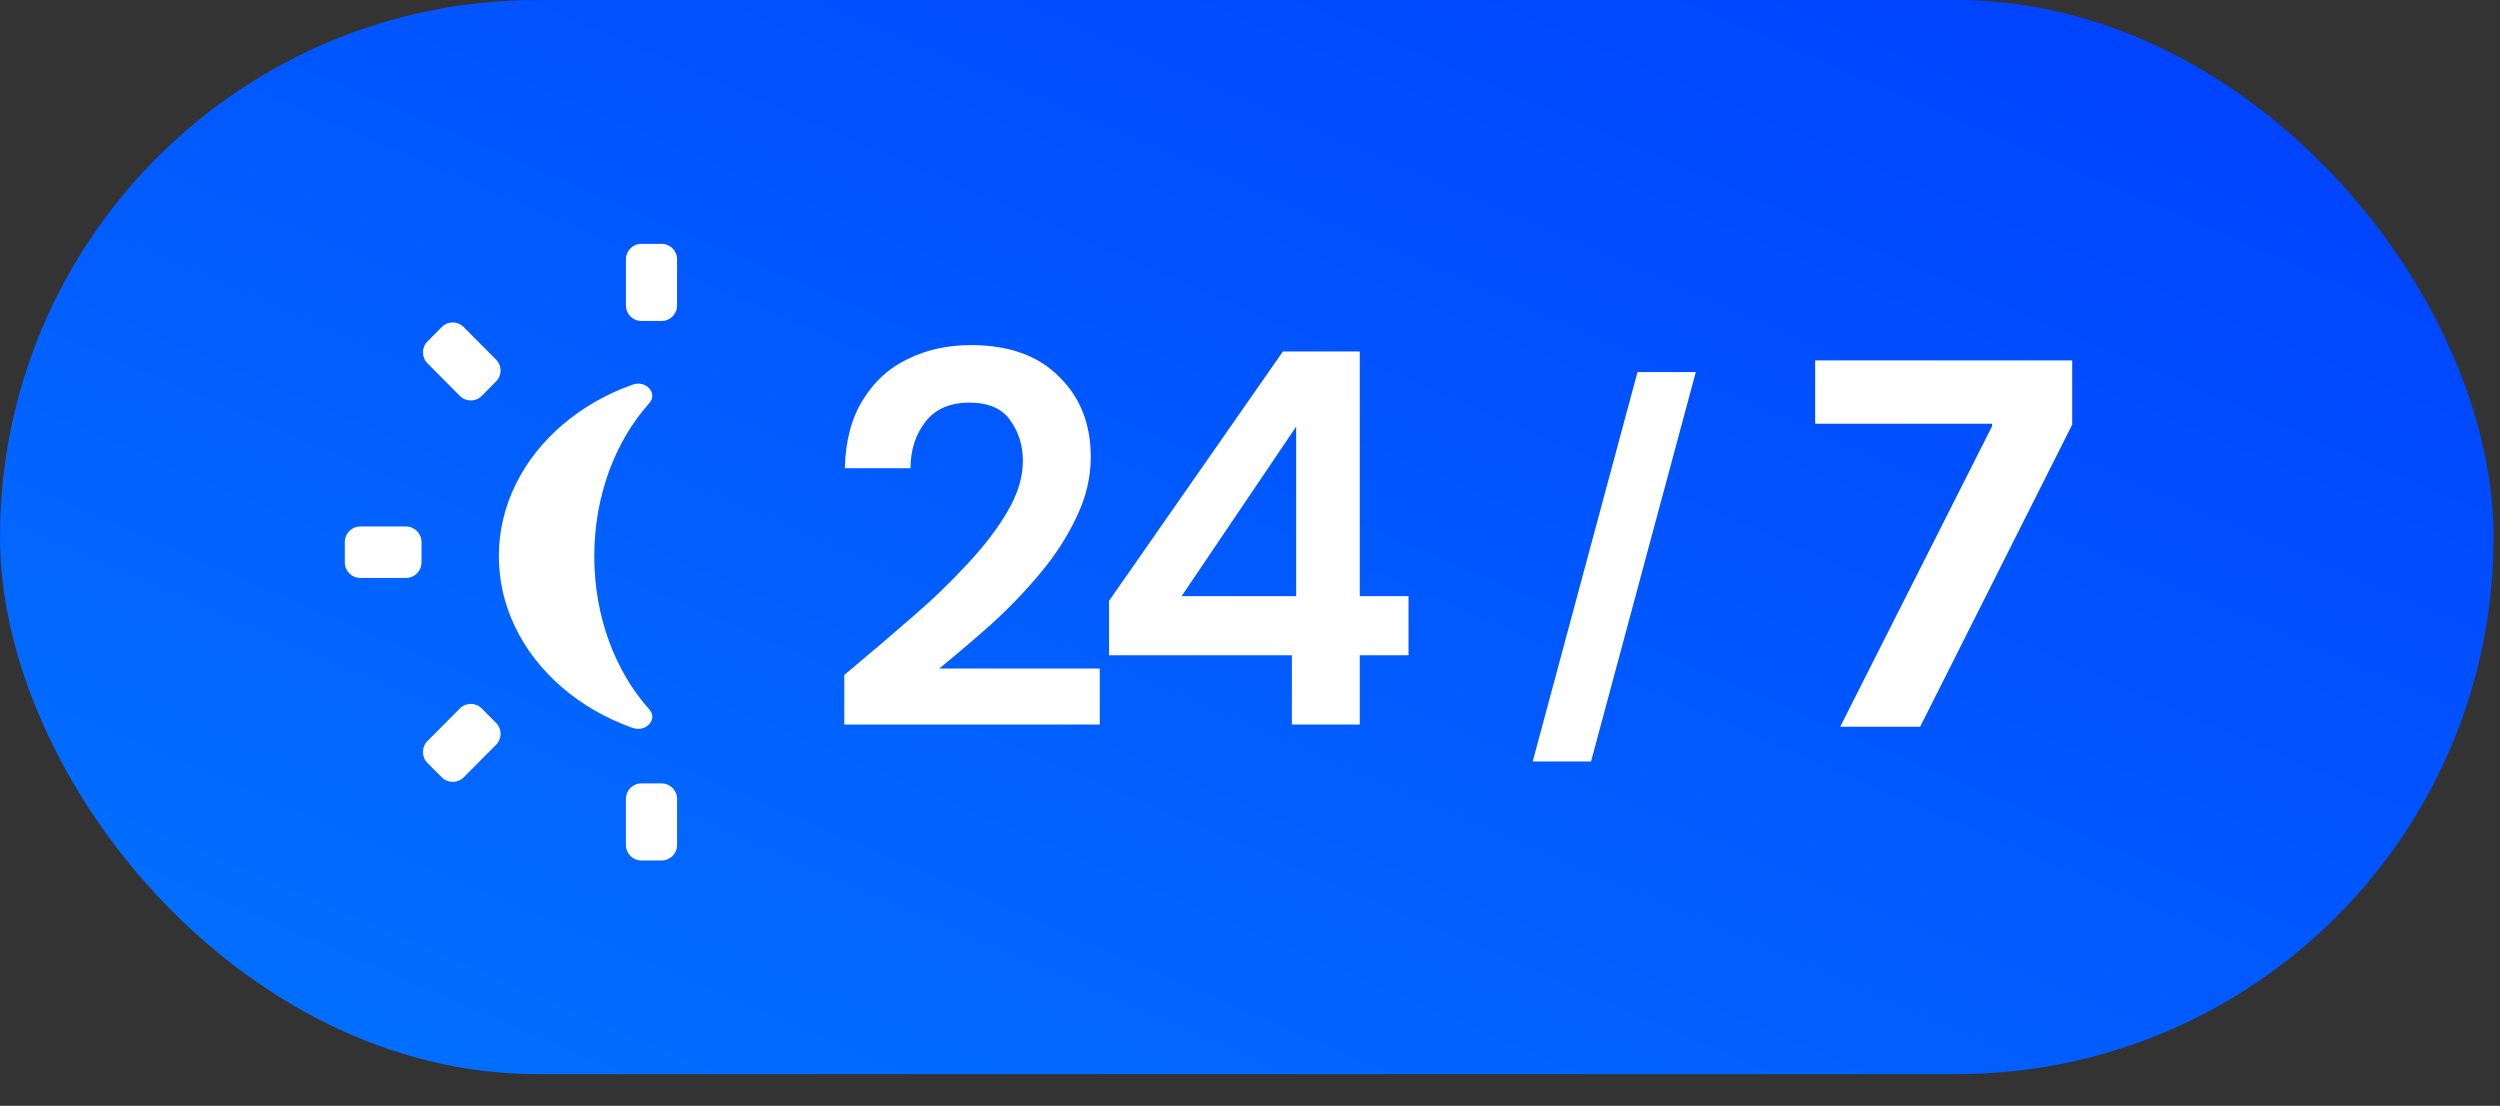
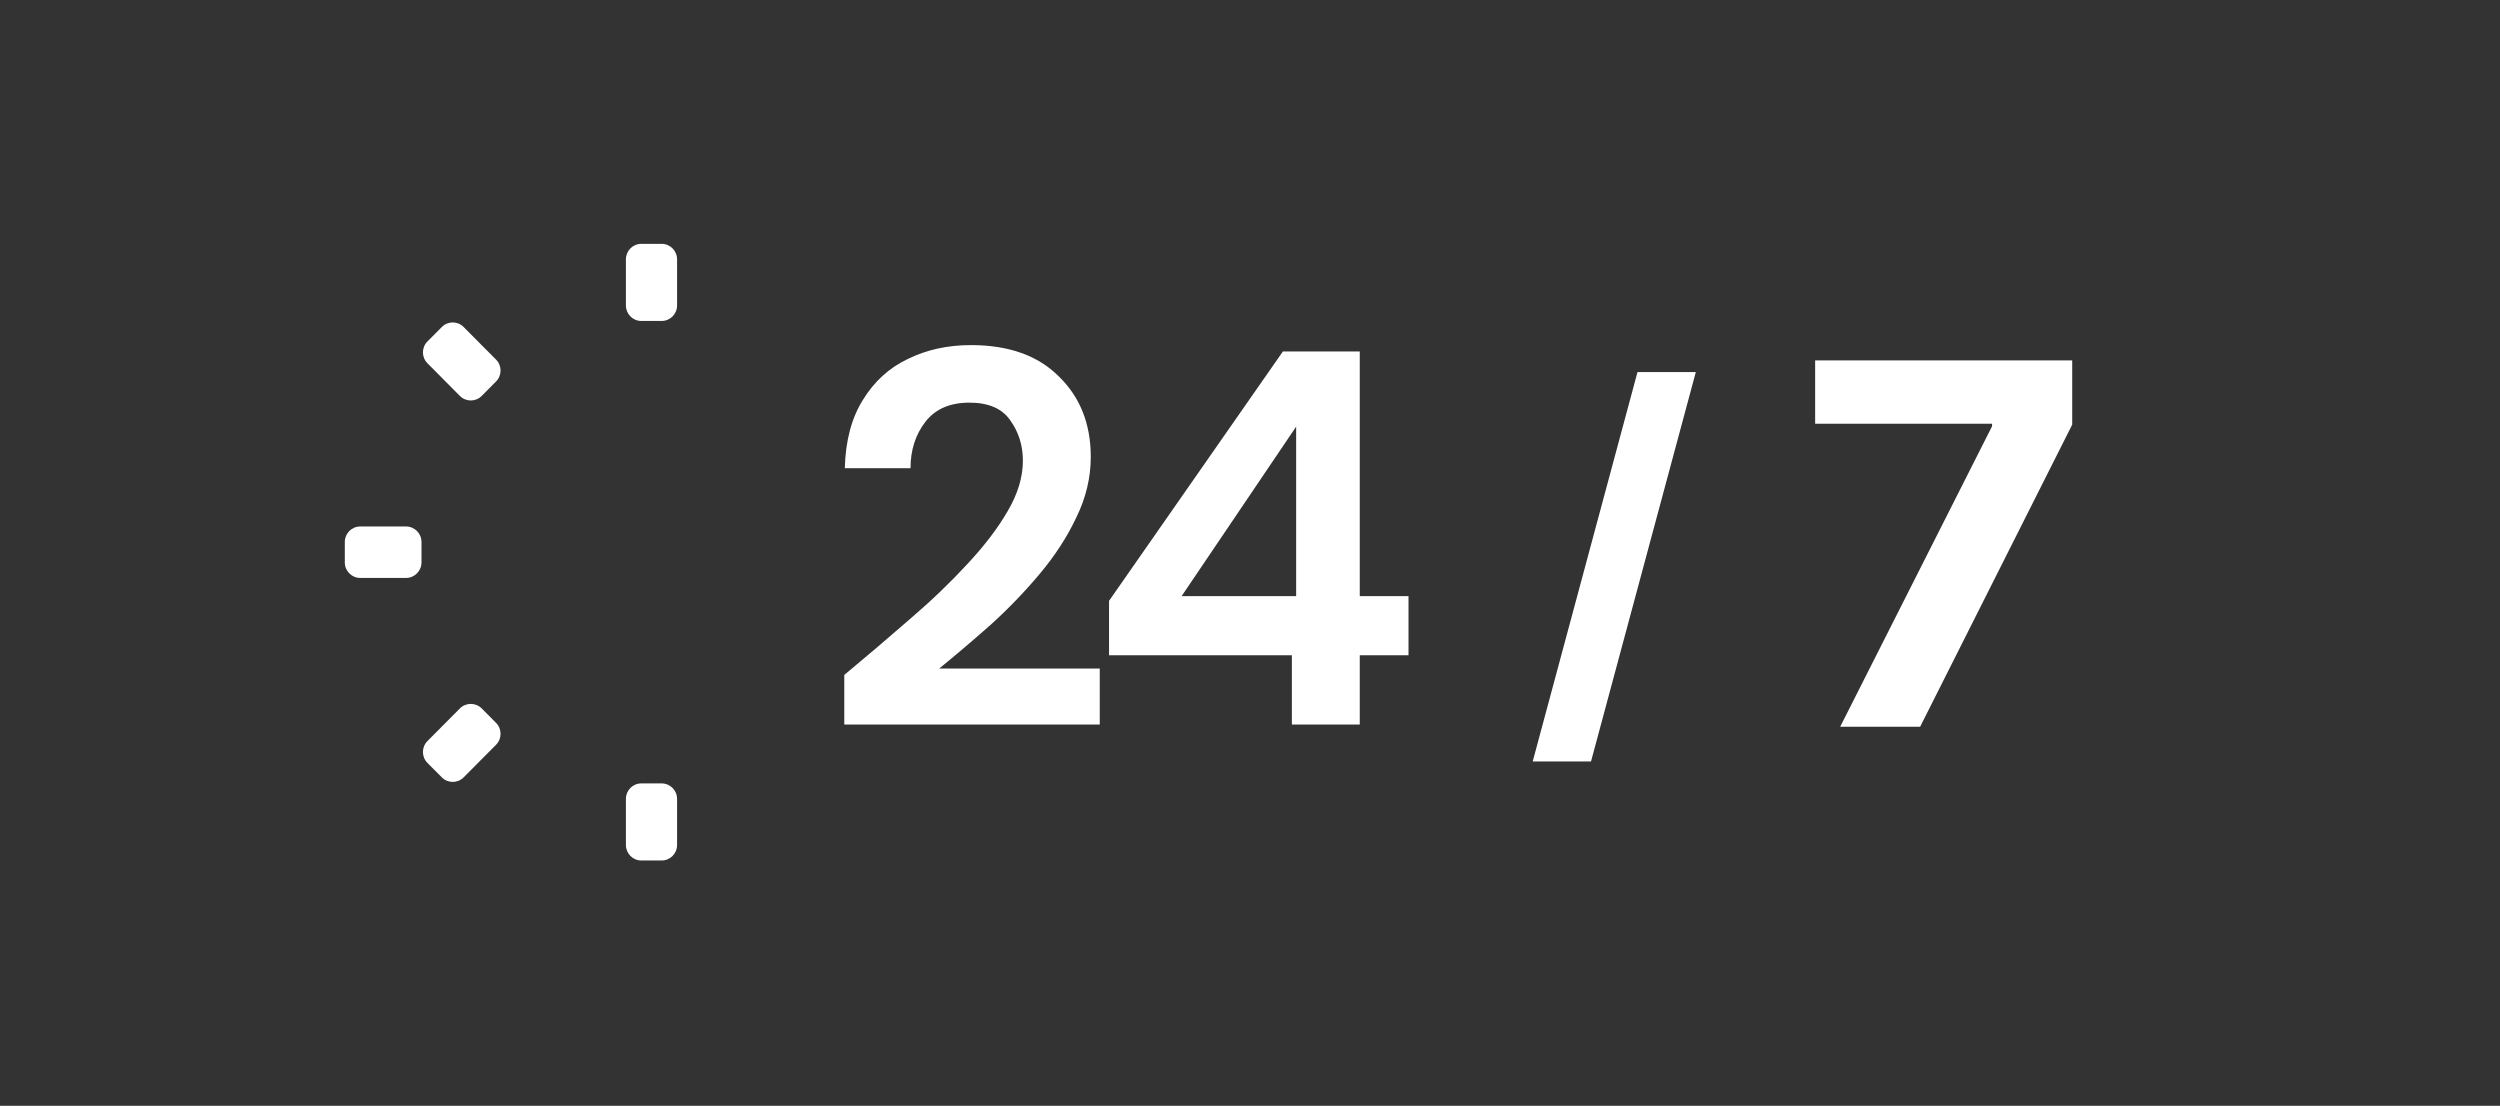
<svg xmlns="http://www.w3.org/2000/svg" width="52" height="23" viewBox="0 0 52 23" fill="none">
  <rect x="0" y="0" width="52" height="23" fill="#333333" stroke="none" />
-   <rect width="51.866" height="22.342" rx="11.171" fill="url(#paint0_linear_4692_65944)" />
  <path d="M17.561 15.07V14.039C18.031 13.648 18.487 13.26 18.928 12.875C19.377 12.491 19.773 12.11 20.119 11.734C20.472 11.357 20.751 10.991 20.957 10.636C21.17 10.274 21.276 9.923 21.276 9.583C21.276 9.266 21.188 8.985 21.012 8.741C20.843 8.497 20.56 8.375 20.163 8.375C19.759 8.375 19.454 8.508 19.248 8.774C19.042 9.04 18.939 9.362 18.939 9.738H17.572C17.587 9.169 17.712 8.696 17.947 8.32C18.182 7.935 18.494 7.651 18.884 7.466C19.274 7.274 19.711 7.178 20.196 7.178C20.982 7.178 21.592 7.396 22.026 7.832C22.467 8.261 22.688 8.818 22.688 9.506C22.688 9.934 22.588 10.352 22.39 10.758C22.199 11.165 21.945 11.556 21.629 11.933C21.313 12.31 20.971 12.665 20.604 12.997C20.236 13.322 19.88 13.625 19.535 13.906H22.875V15.07H17.561ZM26.871 15.07V13.629H23.068V12.498L26.684 7.311H28.283V12.399H29.297V13.629H28.283V15.07H26.871ZM24.578 12.399H26.96V8.874L24.578 12.399Z" fill="white" />
-   <path d="M12.361 11.57C12.361 10.306 12.803 9.168 13.506 8.384C13.688 8.18 13.437 7.901 13.161 8C13.149 8.004 13.138 8.008 13.127 8.012C12.59 8.206 12.109 8.485 11.695 8.839C11.282 9.194 10.958 9.607 10.731 10.066C10.495 10.543 10.376 11.049 10.376 11.57C10.376 12.091 10.495 12.597 10.731 13.074C10.957 13.534 11.282 13.946 11.695 14.301C12.108 14.656 12.59 14.934 13.127 15.129C13.138 15.133 13.149 15.137 13.161 15.14C13.437 15.239 13.688 14.96 13.506 14.757C12.803 13.972 12.361 12.835 12.361 11.57Z" fill="white" />
  <path d="M13.019 5.394V6.354C13.019 6.532 13.162 6.676 13.339 6.676H13.762C13.939 6.676 14.083 6.532 14.083 6.354V5.394C14.083 5.217 13.94 5.072 13.762 5.072H13.339C13.162 5.072 13.019 5.216 13.019 5.394ZM9.191 6.801L8.891 7.102C8.766 7.227 8.766 7.431 8.891 7.556L9.566 8.236C9.691 8.361 9.894 8.361 10.019 8.236L10.318 7.934C10.443 7.809 10.443 7.605 10.318 7.48L9.643 6.801C9.518 6.675 9.315 6.675 9.191 6.801ZM7.172 11.273V11.698C7.172 11.876 7.315 12.021 7.492 12.021H8.447C8.623 12.021 8.767 11.876 8.767 11.698V11.273C8.767 11.096 8.624 10.951 8.447 10.951H7.492C7.315 10.951 7.172 11.095 7.172 11.273ZM9.566 14.735L8.891 15.414C8.766 15.54 8.766 15.743 8.891 15.869L9.191 16.17C9.316 16.295 9.518 16.295 9.643 16.17L10.318 15.491C10.443 15.365 10.443 15.162 10.318 15.036L10.019 14.735C9.894 14.61 9.691 14.61 9.566 14.735ZM13.019 16.616V17.576C13.019 17.754 13.162 17.898 13.339 17.898H13.762C13.939 17.898 14.083 17.755 14.083 17.576V16.616C14.083 16.439 13.94 16.295 13.762 16.295H13.339C13.162 16.295 13.019 16.439 13.019 16.616Z" fill="white" />
  <path d="M38.276 15.116L41.435 8.866V8.813H37.755V7.496H43.102V8.832L39.939 15.116H38.276Z" fill="white" />
  <path d="M35.273 7.739L33.093 15.839H31.88L34.06 7.739H35.273Z" fill="white" />
  <defs>
    <linearGradient id="paint0_linear_4692_65944" x1="25.933" y1="33.514" x2="42.169" y2="-4.177" gradientUnits="userSpaceOnUse">
      <stop stop-color="#0273FF" />
      <stop offset="1" stop-color="#013FFF" />
    </linearGradient>
  </defs>
</svg>